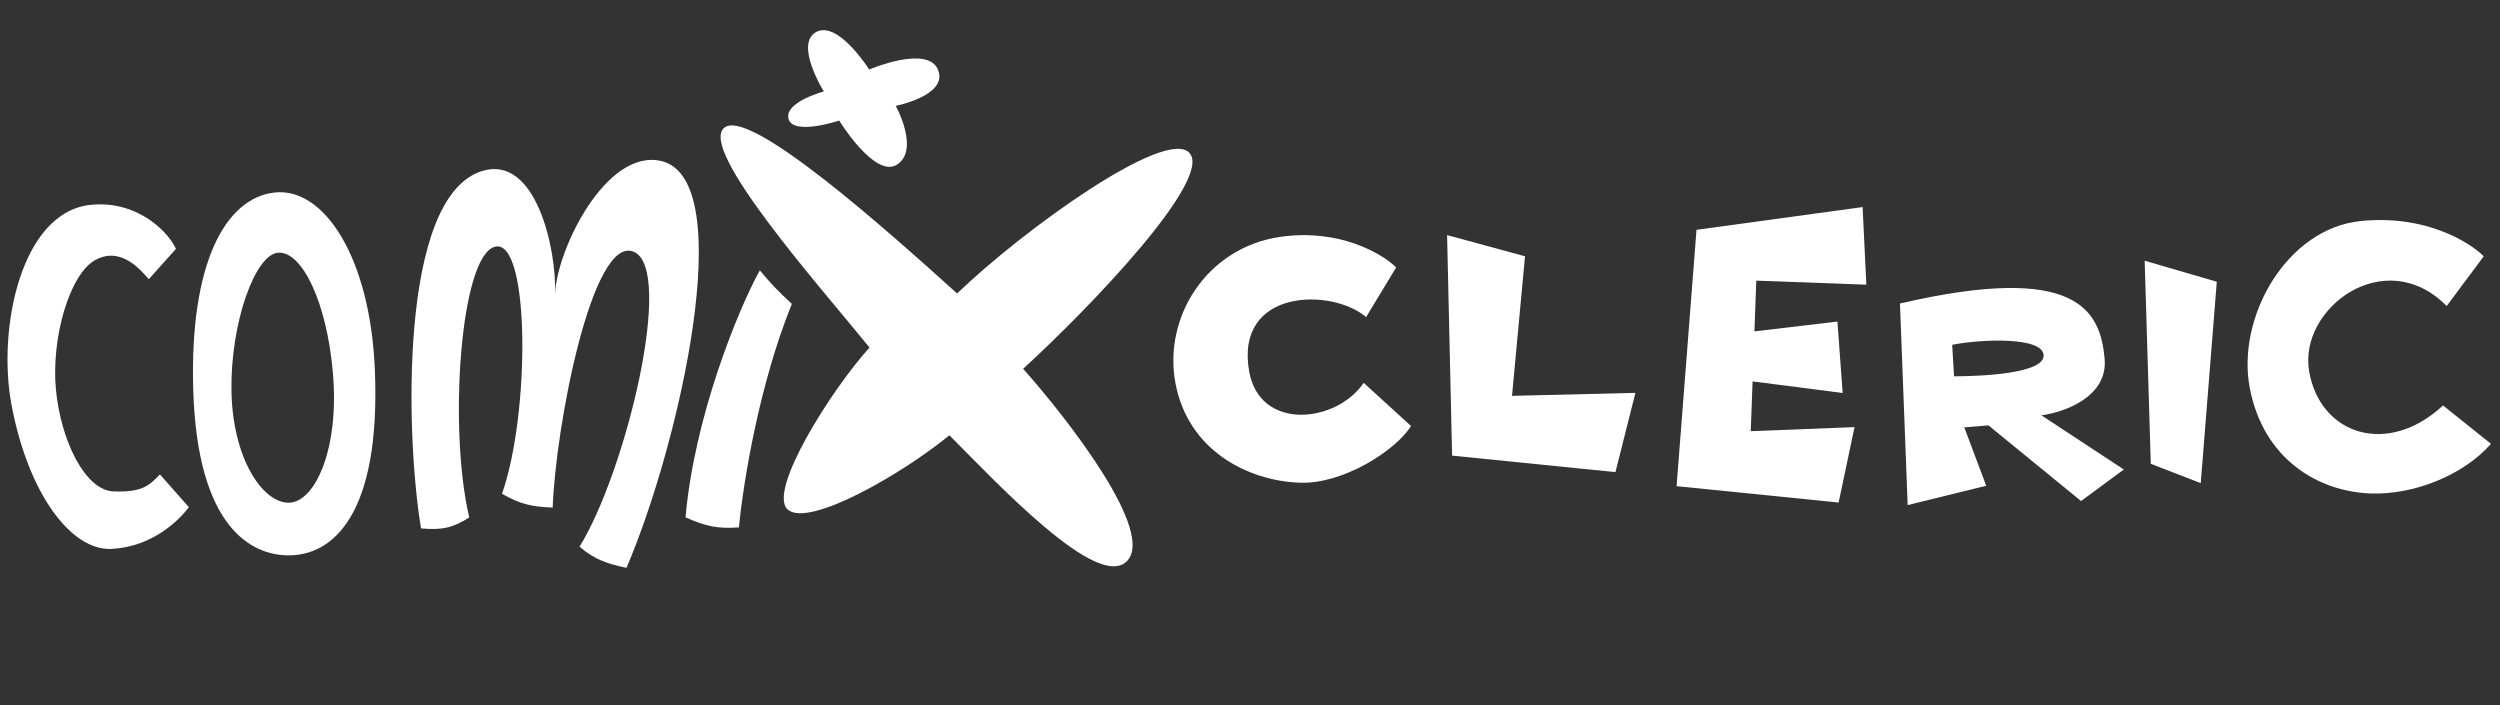
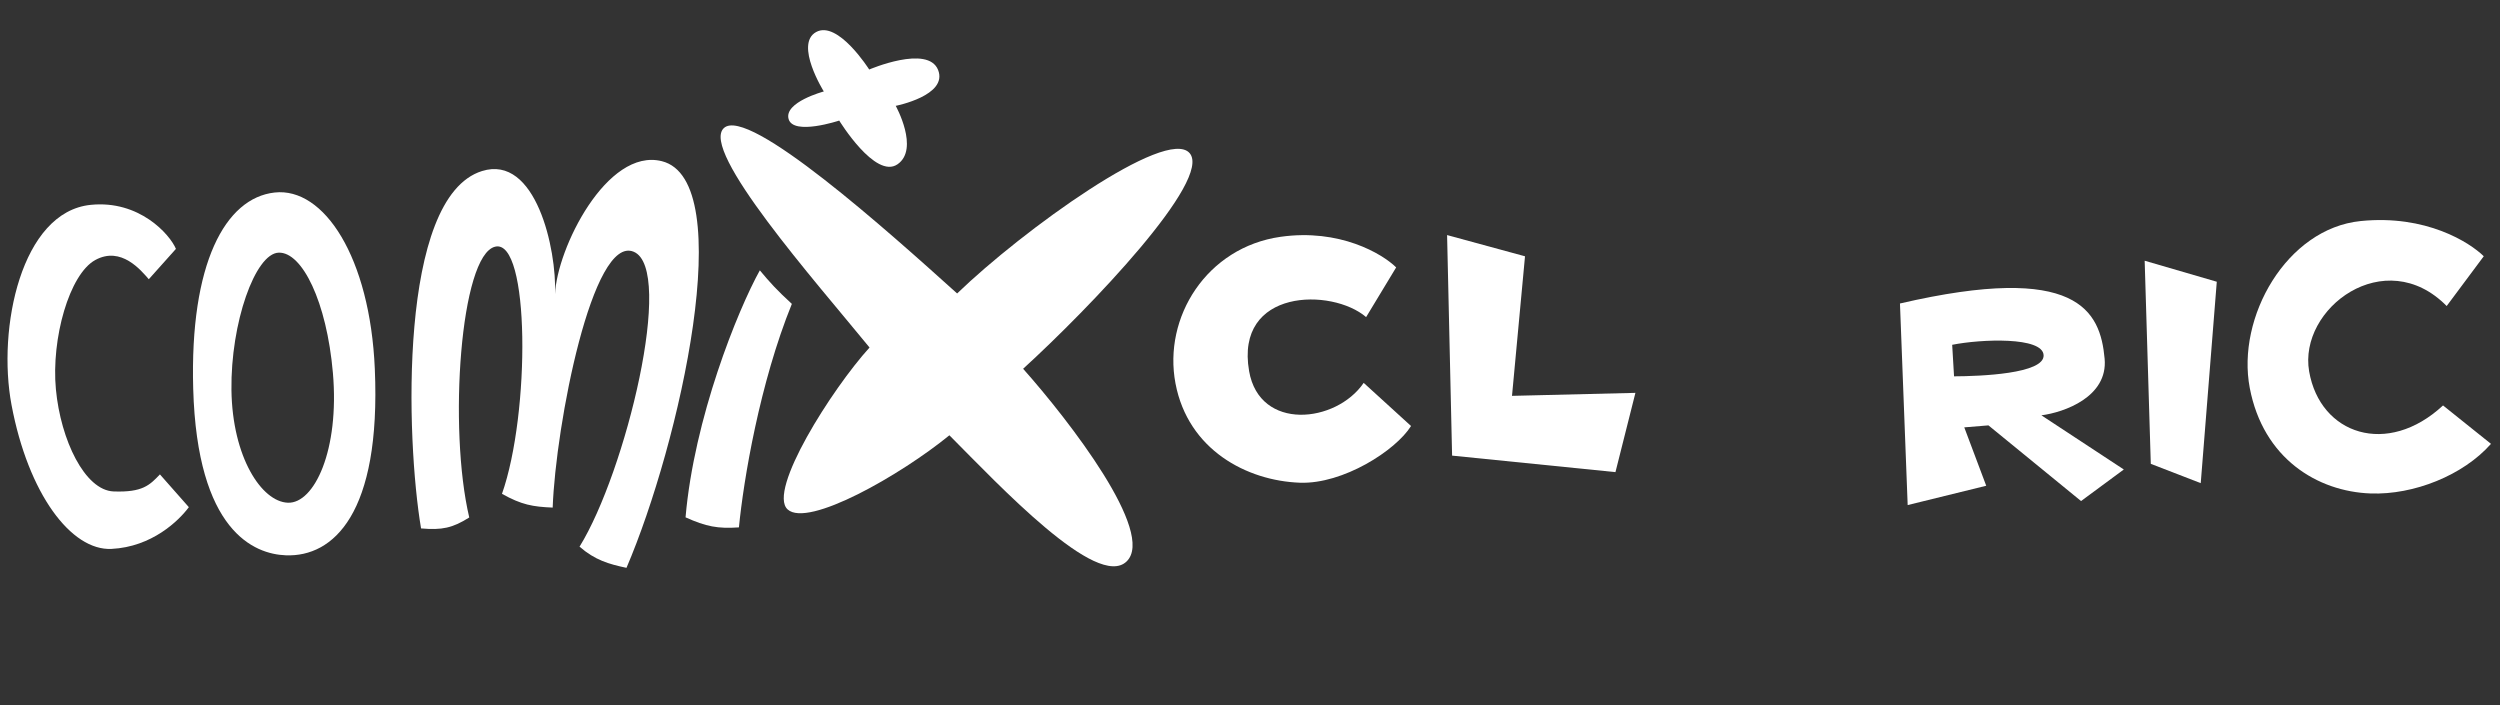
<svg xmlns="http://www.w3.org/2000/svg" width="1421" height="401" viewBox="0 0 1421 401" fill="none">
  <rect x="0" y="0" width="1421" height="401" fill="#333333" stroke="none" />
  <path d="M411.468 72.777C397.717 85.461 463.396 159.795 494.245 197.531C472.952 220.976 436.111 278.98 447.679 289.551C459.246 300.123 511.932 270.027 539.635 247.419C568.225 276.15 623.652 335.308 640.372 319.119C657.092 302.93 607.864 239.247 581.544 209.613C619.28 175.147 689.315 102.143 676.169 87.023C663.024 71.903 581.184 130.925 544.033 166.808C505.231 131.839 425.219 60.093 411.468 72.777Z" fill="white" />
  <path d="M448.235 67.635C445.559 58.049 468.25 51.99 468.25 51.99C468.25 51.99 451.468 25.091 463.861 18.223C476.254 11.355 494.056 39.516 494.056 39.516C494.056 39.516 527.427 25.212 533.211 39.755C538.994 54.297 509.134 60.159 509.134 60.159C509.134 60.159 522.74 84.709 510.144 93.384C497.547 102.059 477.011 68.532 477.011 68.532C477.011 68.532 450.912 77.22 448.235 67.635Z" fill="white" />
  <path d="M100 141.463L84.576 158.712C80.273 153.835 68.9 139.702 54.147 147.799C39.394 155.897 29.068 192.447 31.773 221.272C34.477 250.097 48.222 278.735 64.603 279.337C80.985 279.939 85.056 275.805 90.898 269.641L107.338 288.271C101.585 296.033 86.316 310.85 63.402 311.996C40.489 313.142 16.052 280.713 6.54 230.114C-1.654 186.525 12.081 120.478 51.527 116.443C79.112 113.621 96.511 133.166 100 141.463Z" fill="white" />
  <path fill-rule="evenodd" clip-rule="evenodd" d="M156.083 109.429C128.016 112.56 107.834 149.773 109.816 220.894C112.075 301.953 144.456 314.976 162.539 315.641C189.264 316.624 216.624 292.289 213.045 209.66C210.296 146.208 184.151 106.298 156.083 109.429ZM131.556 221.694C131.053 183.569 145.031 144.071 158.385 143.61C171.739 143.148 185.691 171.438 189.217 211.906C193.054 255.95 178.604 286.299 163.638 285.748C148.671 285.198 132.06 259.818 131.556 221.694Z" fill="white" />
  <path d="M239.331 300.355C251.199 301.402 257.227 300.129 266.723 294.131C254.796 243.724 261.6 144.985 281.437 140.215C301.274 135.446 301.43 234.964 285.326 280.704C296.489 286.937 302.819 288.044 314.143 288.512C315.872 241.488 336.8 133.172 360.235 143.113C383.67 153.053 355.629 268.382 329.407 310.733C338.204 318.374 346.068 320.641 356.092 322.758C386.245 252.417 420.101 102.597 376.169 91.609C344.931 83.795 316.445 141.502 315.5 167.202C316.445 141.502 304.55 87.652 273.963 97.223C226.161 112.181 230.825 250.243 239.331 300.355Z" fill="white" />
  <path d="M389.666 294.059C401.415 299.341 407.952 300.582 420.005 299.767C422.637 272.697 431.855 217.677 450.091 172.734C441.384 164.719 437.723 160.659 431.886 153.666C419.228 176.482 394.5 237.834 389.666 294.059Z" fill="white" />
  <path d="M793.582 151.988L776.499 180.239C757.086 163.573 701.809 163.902 709.998 210.966C715.954 245.195 759.45 240.58 775.125 217.625L802.033 242.145C793.362 256.07 763.37 275.278 738.841 274.376C708.629 273.265 675.322 255.67 668.151 217.97C660.98 180.27 685.972 140.544 727.906 134.598C761.453 129.842 785.668 144.209 793.582 151.988Z" fill="white" />
  <path d="M866.816 145.68L822.525 133.614L825.372 258.974L918.223 268.353L929.571 223.304L859.426 225.003L866.816 145.68Z" fill="white" />
-   <path d="M952.971 276.34L964.293 130.625L1058.71 117.694L1060.82 161.814L998.272 159.514L997.212 188.354L1044.39 182.778L1047.37 223.371L996.166 216.792L995.126 245.085L1054.11 242.781L1045.08 285.636L952.971 276.34Z" fill="white" />
  <path fill-rule="evenodd" clip-rule="evenodd" d="M1079.94 172.502L1084.32 287.079L1128.97 276.101L1116.49 242.913L1130.23 241.783L1182.87 284.794L1207.17 266.857L1160.33 236.067C1173.14 234.409 1198.25 225.654 1196.27 203.891C1193.8 176.688 1180.91 149.103 1079.94 172.502ZM1110.68 213.909L1109.62 195.986C1126.08 192.7 1161.09 191.304 1161.59 201.897C1162.09 212.49 1125.52 213.842 1110.68 213.909Z" fill="white" />
  <path d="M1219.03 148.193L1222.51 263.643L1250.9 274.62L1260.02 160.138L1219.03 148.193Z" fill="white" />
  <path d="M1411.77 145.651L1390.69 173.943C1355.66 138.399 1306.28 175.267 1312.52 211.138C1318.77 247.009 1356.98 259.845 1388.62 230.453L1415.87 252.286C1400.12 270.174 1371.95 281.387 1347.42 280.485C1317.21 279.374 1286.39 260.615 1278.76 220.489C1271.13 180.363 1299.64 129.927 1341.78 125.646C1379.03 121.861 1403.86 137.873 1411.77 145.651Z" fill="white" />
</svg>